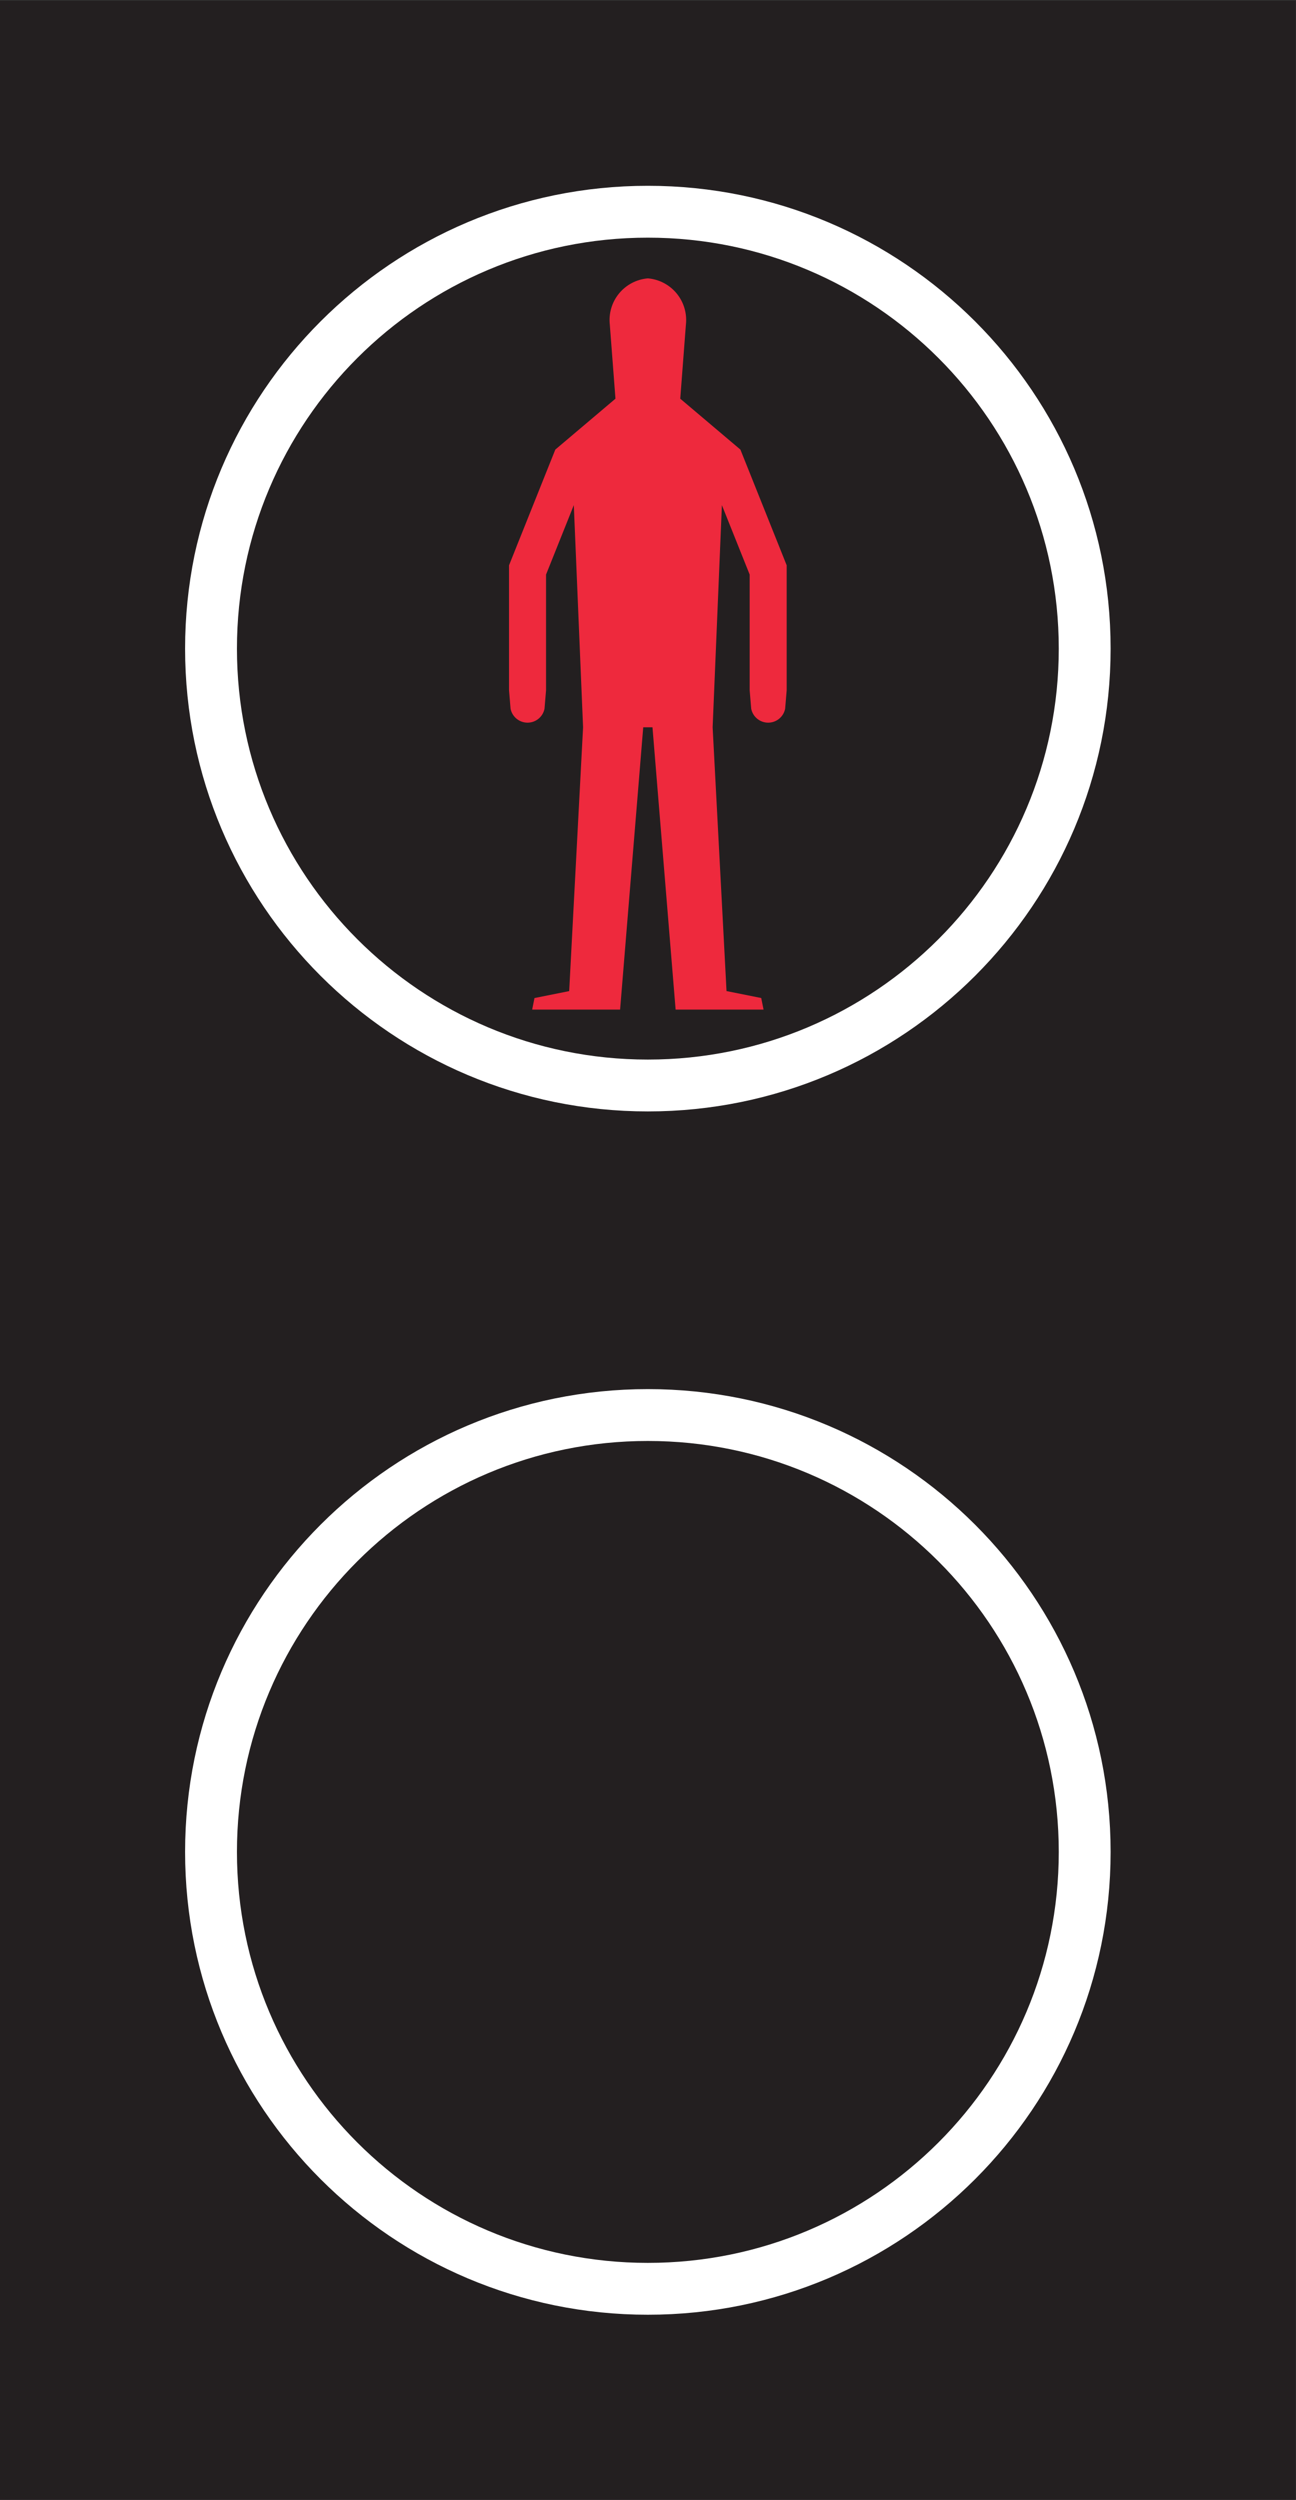
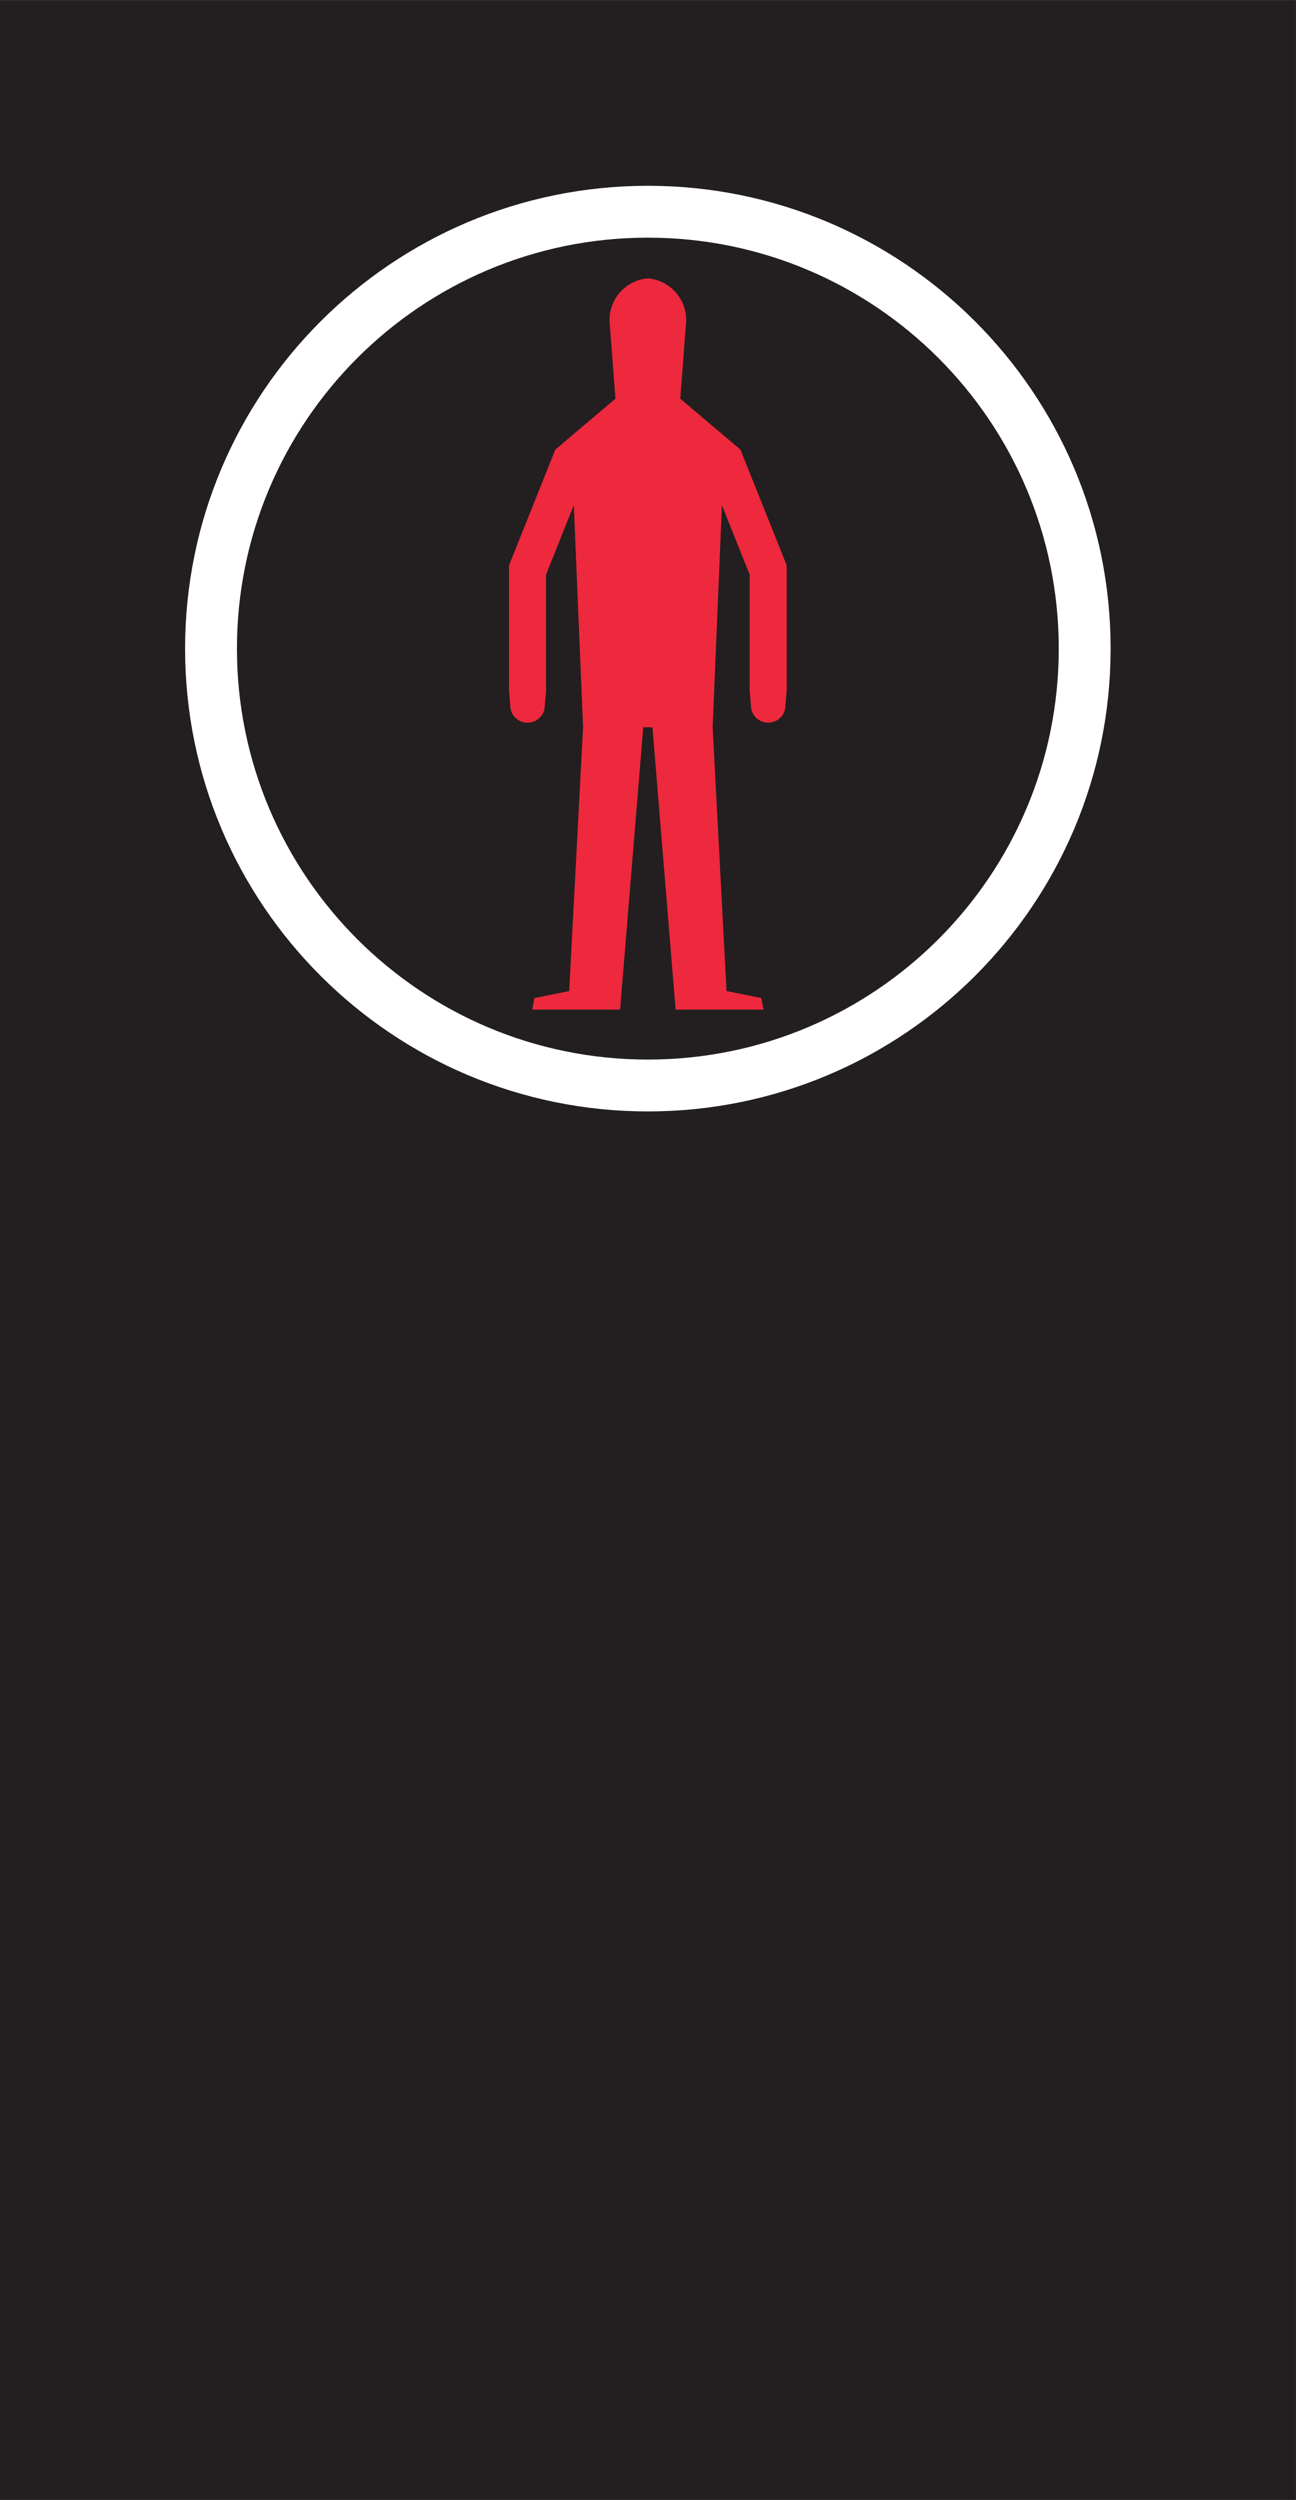
<svg xmlns="http://www.w3.org/2000/svg" viewBox="0 0 158.733 306.147" height="306.147" width="158.733" xml:space="preserve" id="svg2" version="1.1">
  <rect x="0" y="0" width="158.733" height="306.147" fill="#333333" stroke="none" />
  <defs id="defs6" />
  <g transform="matrix(1.333,0,0,-1.333,0,306.147)" id="g10">
    <g transform="scale(0.1)" id="g12">
-       <path id="path14" style="fill:#231f20;fill-opacity:1;fill-rule:nonzero;stroke:none" d="M 1190.53,0 V 2296.06 H 0 V 0 h 1190.53" />
+       <path id="path14" style="fill:#231f20;fill-opacity:1;fill-rule:nonzero;stroke:none" d="M 1190.53,0 V 2296.06 H 0 V 0 " />
      <path id="path16" style="fill:#ffffff;fill-opacity:1;fill-rule:nonzero;stroke:none" d="m 1020.46,1700.78 c 0,234.83 -190.366,425.2 -425.198,425.2 -234.828,0 -425.196,-190.37 -425.196,-425.2 0,-234.83 190.368,-425.19 425.196,-425.19 234.832,0 425.198,190.36 425.198,425.19" />
-       <path id="path18" style="fill:#ffffff;fill-opacity:1;fill-rule:nonzero;stroke:none" d="m 1020.46,595.273 c 0,234.825 -190.366,425.197 -425.198,425.197 -234.828,0 -425.196,-190.372 -425.196,-425.197 0,-234.835 190.368,-425.195 425.196,-425.195 234.832,0 425.198,190.36 425.198,425.195" />
      <path id="path20" style="fill:#231f20;fill-opacity:1;fill-rule:nonzero;stroke:none" d="m 972.82,1700.78 c 0,208.52 -169.035,377.56 -377.558,377.56 -208.52,0 -377.555,-169.04 -377.555,-377.56 0,-208.52 169.035,-377.56 377.555,-377.56 208.523,0 377.558,169.04 377.558,377.56" />
      <path id="path22" style="fill:#ee293d;fill-opacity:1;fill-rule:nonzero;stroke:none" d="m 595.262,1628.5 h 4.254 l 21.261,-259.37 h 80.786 l -2.125,10.63 -31.887,6.38 -12.762,242.36 8.508,204.09 25.512,-63.78 v -106.29 l 1.414,-17.01 c 1.5,-7.42 8.019,-12.76 15.593,-12.76 7.567,0 14.09,5.34 15.59,12.76 l 1.414,17.01 v 114.8 l -42.515,106.3 -55.278,46.77 5.196,68.03 c 1.156,10.31 -1.907,20.64 -8.496,28.65 -6.586,8.01 -16.133,13.01 -26.465,13.87 -10.332,-0.86 -19.875,-5.86 -26.461,-13.87 -6.59,-8.01 -9.653,-18.34 -8.496,-28.65 l 5.195,-68.03 -55.277,-46.77 -42.516,-106.3 v -114.8 l 1.414,-17.01 c 1.5,-7.42 8.024,-12.76 15.59,-12.76 7.57,0 14.094,5.34 15.594,12.76 l 1.414,17.01 v 106.29 l 25.511,63.78 8.508,-204.09 -12.761,-242.36 -31.887,-6.38 -2.125,-10.63 h 80.785 l 21.262,259.37 h 4.25" />
-       <path id="path24" style="fill:#231f20;fill-opacity:1;fill-rule:nonzero;stroke:none" d="m 972.82,595.273 c 0,208.516 -169.035,377.559 -377.558,377.559 -208.52,0 -377.555,-169.043 -377.555,-377.559 0,-208.523 169.035,-377.558 377.555,-377.558 208.523,0 377.558,169.035 377.558,377.558" />
    </g>
  </g>
</svg>